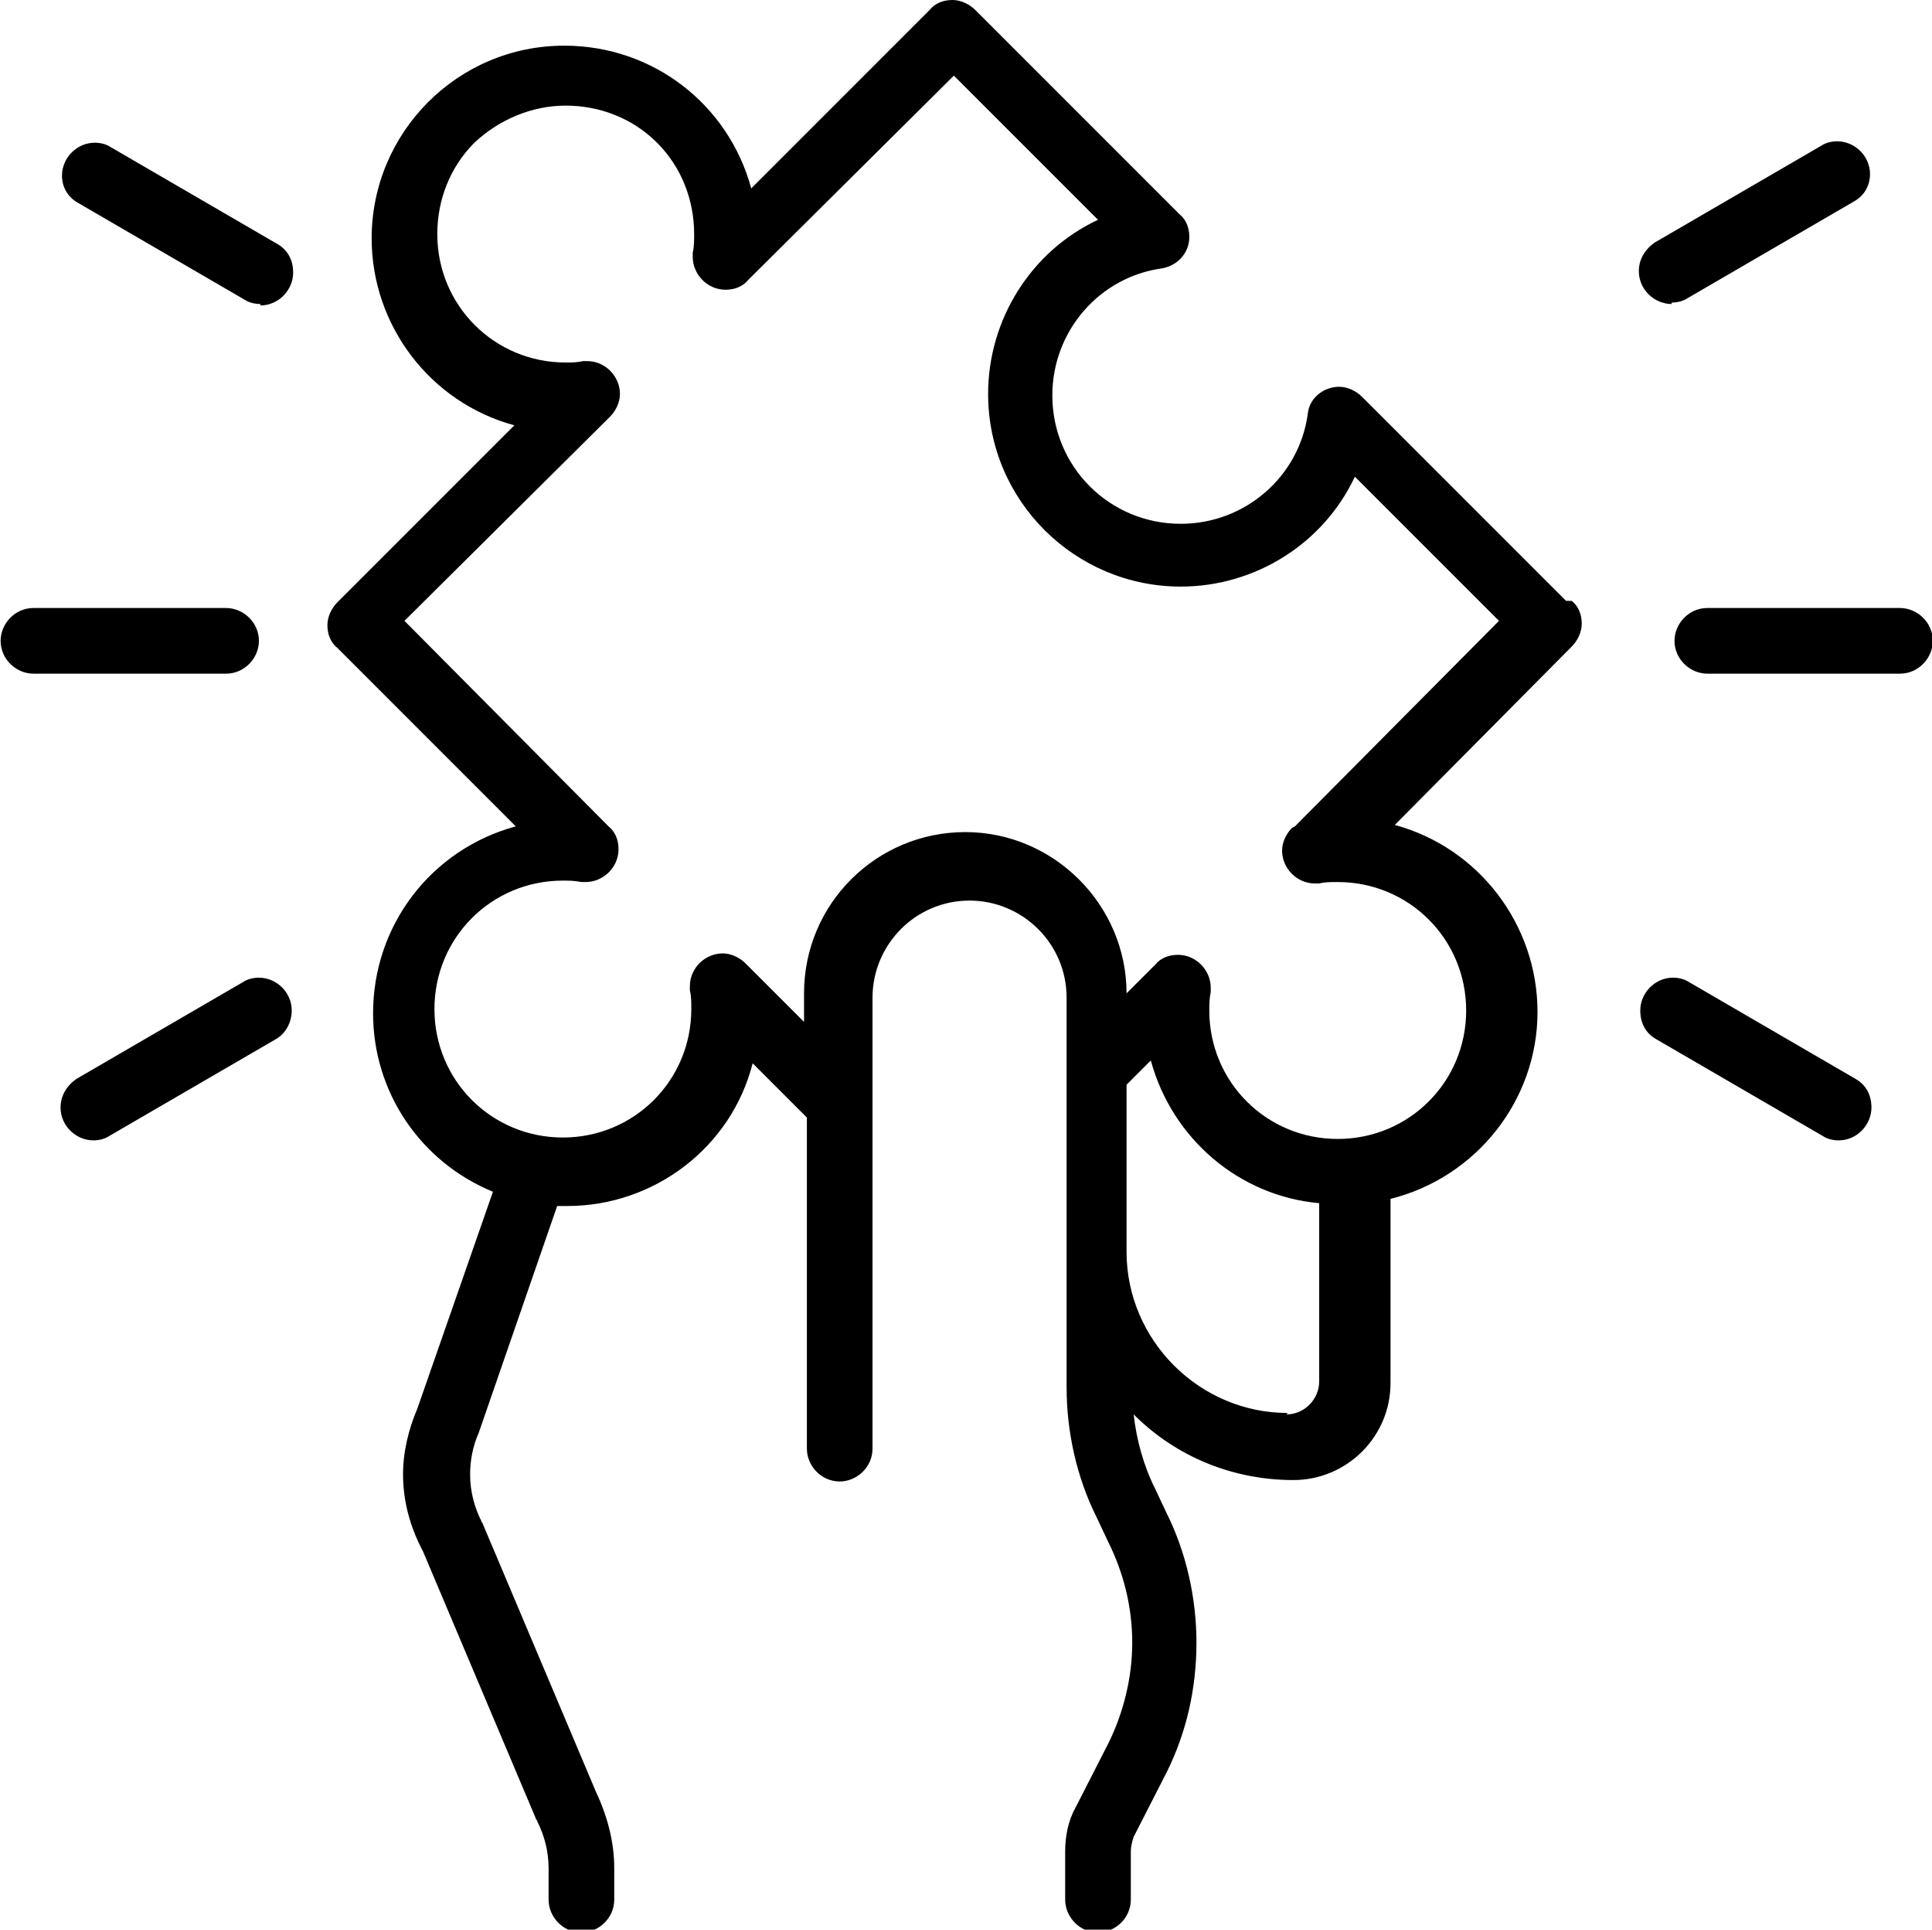
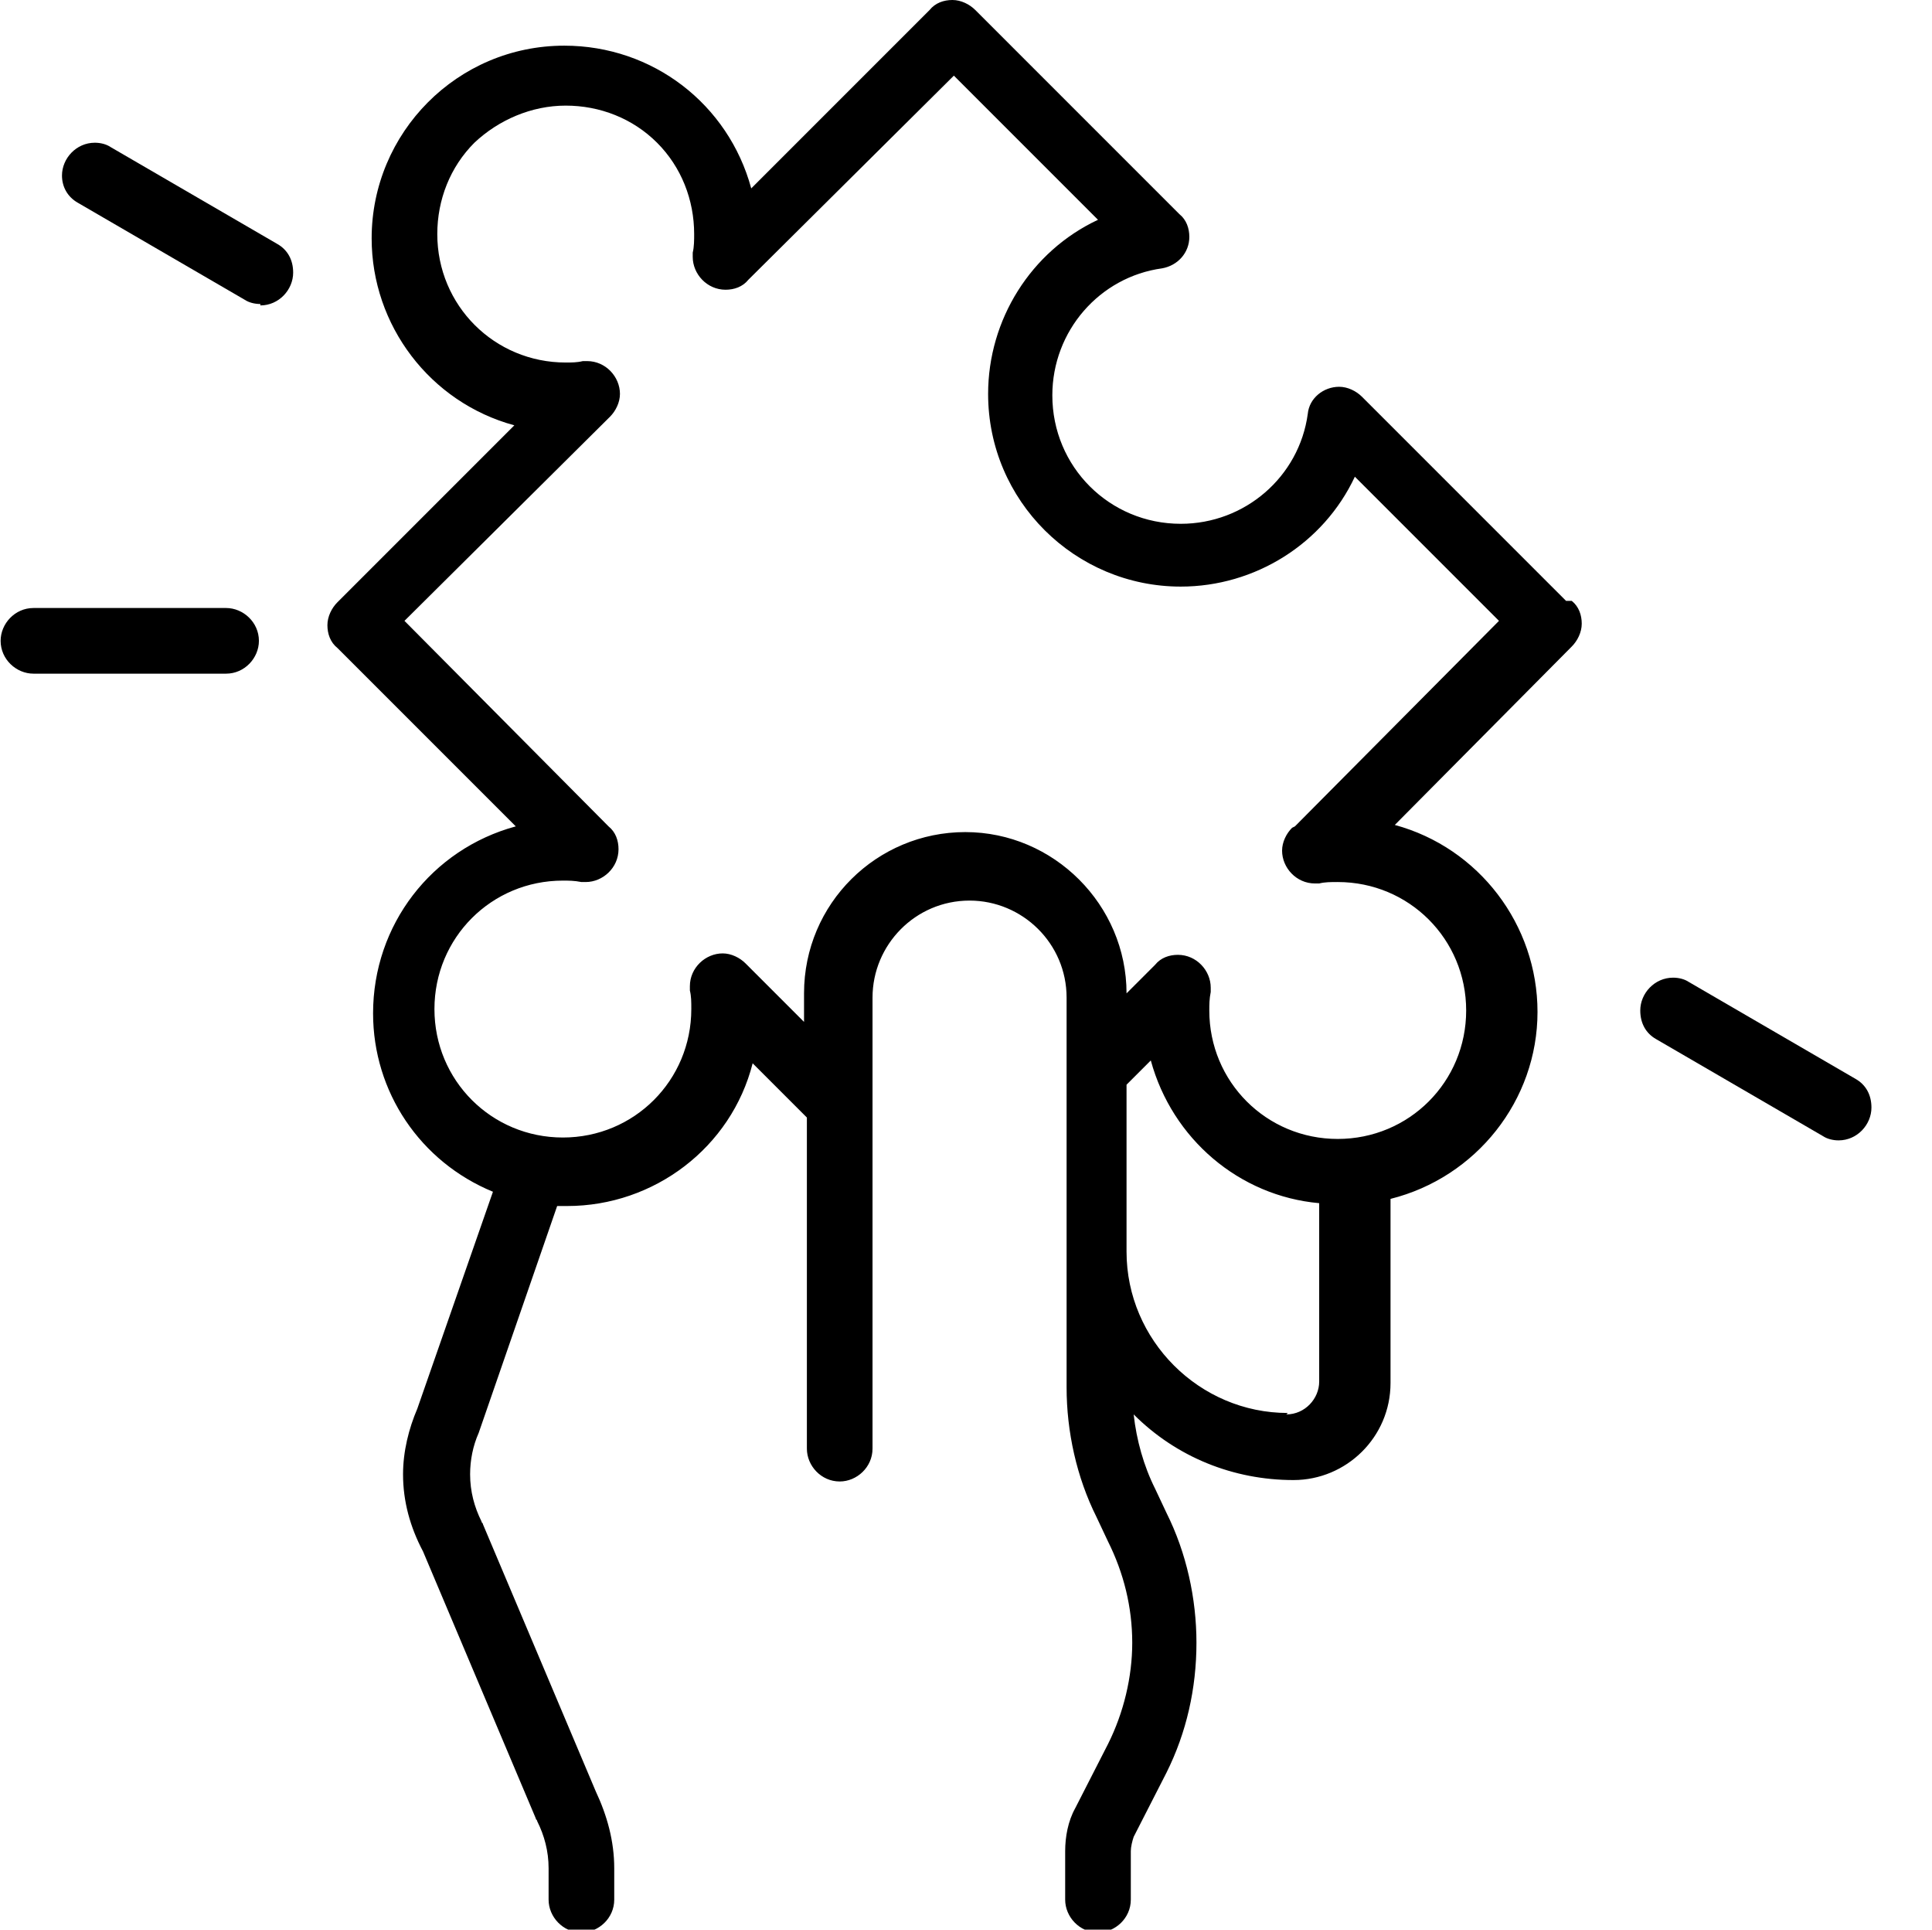
<svg xmlns="http://www.w3.org/2000/svg" xml:space="preserve" width="2.166mm" height="2.163mm" version="1.1" style="shape-rendering:geometricPrecision; text-rendering:geometricPrecision; image-rendering:optimizeQuality; fill-rule:evenodd; clip-rule:evenodd" viewBox="0 0 13.53 13.52">
  <defs>
    <style type="text/css">
   
    .fil0 {fill:black;fill-rule:nonzero}
   
  </style>
  </defs>
  <g id="Layer_x0020_1">
    <g id="_2276039057984">
      <g id="Solution">
        <path class="fil0" d="M10.97 4.21l-1.43 -1.43c-0.04,-0.04 -0.1,-0.07 -0.16,-0.07 -0.11,0 -0.21,0.08 -0.22,0.19 -0.06,0.44 -0.44,0.77 -0.89,0.77 -0.5,0 -0.9,-0.4 -0.9,-0.9 0,-0.45 0.33,-0.83 0.77,-0.89 0.11,-0.02 0.19,-0.11 0.19,-0.22 0,-0.06 -0.02,-0.12 -0.07,-0.16l-1.43 -1.43c-0.04,-0.04 -0.1,-0.07 -0.16,-0.07 -0.06,0 -0.12,0.02 -0.16,0.07l-1.25 1.25c-0.16,-0.59 -0.69,-1 -1.31,-1 -0.75,0 -1.35,0.61 -1.35,1.35 0,0.61 0.41,1.15 1,1.31l-1.24 1.24c-0.04,0.04 -0.07,0.1 -0.07,0.16 0,0.06 0.02,0.12 0.07,0.16l1.25 1.25c-0.59,0.16 -1,0.69 -1,1.31 0,0.55 0.33,1.04 0.84,1.25l-0.53 1.52c-0.06,0.14 -0.1,0.3 -0.1,0.46 0,0.19 0.05,0.37 0.14,0.54l0.79 1.87c0,0.01 0.01,0.01 0.01,0.02 0.05,0.1 0.08,0.21 0.08,0.33 0,0 0,0 0,0l0 0.22c0,0.12 0.1,0.23 0.23,0.23 0.12,0 0.23,-0.1 0.23,-0.23l0 -0.22c0,-0.19 -0.05,-0.37 -0.13,-0.54l-0.79 -1.87c-0,-0.01 -0.01,-0.01 -0.01,-0.02 -0.05,-0.1 -0.08,-0.21 -0.08,-0.33 0,-0.1 0.02,-0.2 0.06,-0.29l0.55 -1.59c0.02,0 0.05,0 0.07,0 0,0 0,0 0,0 0.61,0 1.15,-0.41 1.3,-1l0.38 0.38 0 2.32c0,0.12 0.1,0.23 0.23,0.23 0.12,0 0.23,-0.1 0.23,-0.23l0 -3.16c0,-0.37 0.3,-0.68 0.68,-0.68 0.37,0 0.68,0.3 0.68,0.68l0 2.73c0,0.31 0.07,0.63 0.21,0.91l0.08 0.17c0.11,0.22 0.17,0.46 0.17,0.71 0,0.24 -0.06,0.49 -0.17,0.71l-0.23 0.45c-0.05,0.09 -0.07,0.2 -0.07,0.3l0 0.34c0,0.12 0.1,0.23 0.23,0.23 0.12,0 0.23,-0.1 0.23,-0.23l0 -0.34c0,-0 0,-0 0,-0 0,-0.03 0.01,-0.07 0.02,-0.1l0.23 -0.45c0.14,-0.28 0.21,-0.59 0.21,-0.91 0,-0.31 -0.07,-0.63 -0.21,-0.91l-0.08 -0.17c-0.08,-0.16 -0.13,-0.34 -0.15,-0.52 0.3,0.3 0.7,0.46 1.12,0.46 0,0 0,0 0,0 0.37,0 0.68,-0.3 0.68,-0.68l0 -1.29c0.6,-0.15 1.03,-0.69 1.03,-1.31 0,-0.61 -0.41,-1.15 -1,-1.31l1.24 -1.25c0.04,-0.04 0.07,-0.1 0.07,-0.16 0,-0.06 -0.02,-0.12 -0.07,-0.16zm-1.95 5.69c-0.62,-0 -1.13,-0.51 -1.13,-1.13l0 -1.17 0.17 -0.17c0.15,0.55 0.62,0.95 1.18,1l0 1.25c0,0.12 -0.1,0.23 -0.23,0.23zm0.03 -4.1c-0.04,0.04 -0.07,0.1 -0.07,0.16 0,0.12 0.1,0.23 0.23,0.23 0.01,0 0.02,-0 0.03,-0 0.04,-0.01 0.08,-0.01 0.13,-0.01 0.5,0 0.9,0.4 0.9,0.9 0,0.5 -0.4,0.9 -0.9,0.9 -0.5,0 -0.9,-0.4 -0.9,-0.9 0,-0.04 0,-0.08 0.01,-0.13 0,-0.01 0,-0.02 0,-0.03 0,-0.12 -0.1,-0.23 -0.23,-0.23 -0.06,0 -0.12,0.02 -0.16,0.07l-0.2 0.2c-0,-0.62 -0.51,-1.13 -1.13,-1.13 -0.62,0 -1.13,0.5 -1.13,1.13 0,0 0,0 0,0l0 0.2 -0.41 -0.41c-0.04,-0.04 -0.1,-0.07 -0.16,-0.07 -0.12,0 -0.23,0.1 -0.23,0.23 0,0.01 0,0.02 0,0.03 0.01,0.04 0.01,0.08 0.01,0.13 0,0.5 -0.4,0.9 -0.9,0.9 -0.5,0 -0.9,-0.4 -0.9,-0.9 0,-0.5 0.4,-0.9 0.9,-0.9 0.04,0 0.08,0 0.13,0.01 0.01,0 0.02,0 0.03,0 0.12,0 0.23,-0.1 0.23,-0.23 0,-0.06 -0.02,-0.12 -0.07,-0.16l-1.43 -1.44 1.44 -1.43c0.04,-0.04 0.07,-0.1 0.07,-0.16 0,-0.12 -0.1,-0.23 -0.23,-0.23 -0.01,0 -0.02,0 -0.03,0 -0.04,0.01 -0.08,0.01 -0.12,0.01 -0.5,0 -0.9,-0.4 -0.9,-0.9 0,-0.24 0.09,-0.47 0.26,-0.64 0.17,-0.16 0.4,-0.26 0.64,-0.26 0.24,0 0.47,0.09 0.64,0.26 0.17,0.17 0.26,0.4 0.26,0.64 0,0.04 -0,0.09 -0.01,0.13 -0,0.01 -0,0.02 -0,0.03 0,0.12 0.1,0.23 0.23,0.23 0.06,0 0.12,-0.02 0.16,-0.07l1.44 -1.43 1.01 1.01c-0.47,0.22 -0.77,0.7 -0.77,1.22 0,0.75 0.61,1.35 1.35,1.35 0.52,0 1,-0.3 1.22,-0.77l1.01 1.01 -1.43 1.44z" />
-         <path class="fil0" d="M13.31 4.72l-1.35 0c-0.12,0 -0.23,-0.1 -0.23,-0.23 0,-0.12 0.1,-0.23 0.23,-0.23l1.35 0c0.12,0 0.23,0.1 0.23,0.23 0,0.12 -0.1,0.23 -0.23,0.23z" />
-         <path class="fil0" d="M11.71 2.13c-0.12,0 -0.23,-0.1 -0.23,-0.23 0,-0.08 0.04,-0.15 0.11,-0.2l1.17 -0.68c0.03,-0.02 0.07,-0.03 0.11,-0.03 0.12,0 0.23,0.1 0.23,0.23 0,0.08 -0.04,0.15 -0.11,0.19l-1.17 0.68c-0.03,0.02 -0.07,0.03 -0.11,0.03 0,0 0,0 -0,0l0 0z" />
        <path class="fil0" d="M12.88 7.99c0,0 0,0 -0,0 -0.04,0 -0.08,-0.01 -0.11,-0.03l-1.17 -0.68c-0.07,-0.04 -0.11,-0.11 -0.11,-0.2 0,-0.12 0.1,-0.23 0.23,-0.23 0.04,0 0.08,0.01 0.11,0.03l1.17 0.68c0.07,0.04 0.11,0.11 0.11,0.2 0,0.12 -0.1,0.23 -0.23,0.23l0 0z" />
        <path class="fil0" d="M1.58 4.72l-1.35 0c-0.12,0 -0.23,-0.1 -0.23,-0.23 0,-0.12 0.1,-0.23 0.23,-0.23l1.35 0c0.12,0 0.23,0.1 0.23,0.23 0,0.12 -0.1,0.23 -0.23,0.23l0 0z" />
        <path class="fil0" d="M1.82 2.13c0,0 0,0 0,0 -0.04,0 -0.08,-0.01 -0.11,-0.03l-1.17 -0.68c-0.07,-0.04 -0.11,-0.11 -0.11,-0.19 0,-0.12 0.1,-0.23 0.23,-0.23 0.04,0 0.08,0.01 0.11,0.03l1.17 0.68c0.07,0.04 0.11,0.11 0.11,0.2 0,0.12 -0.1,0.23 -0.23,0.23l0 0z" />
-         <path class="fil0" d="M0.65 7.99c-0.12,0 -0.23,-0.1 -0.23,-0.23 0,-0.08 0.04,-0.15 0.11,-0.2l1.17 -0.68c0.03,-0.02 0.07,-0.03 0.11,-0.03 0.12,0 0.23,0.1 0.23,0.23 0,0.08 -0.04,0.16 -0.11,0.2l-1.17 0.68c-0.03,0.02 -0.07,0.03 -0.11,0.03 0,0 0,0 0,0l0 0z" />
      </g>
    </g>
  </g>
</svg>